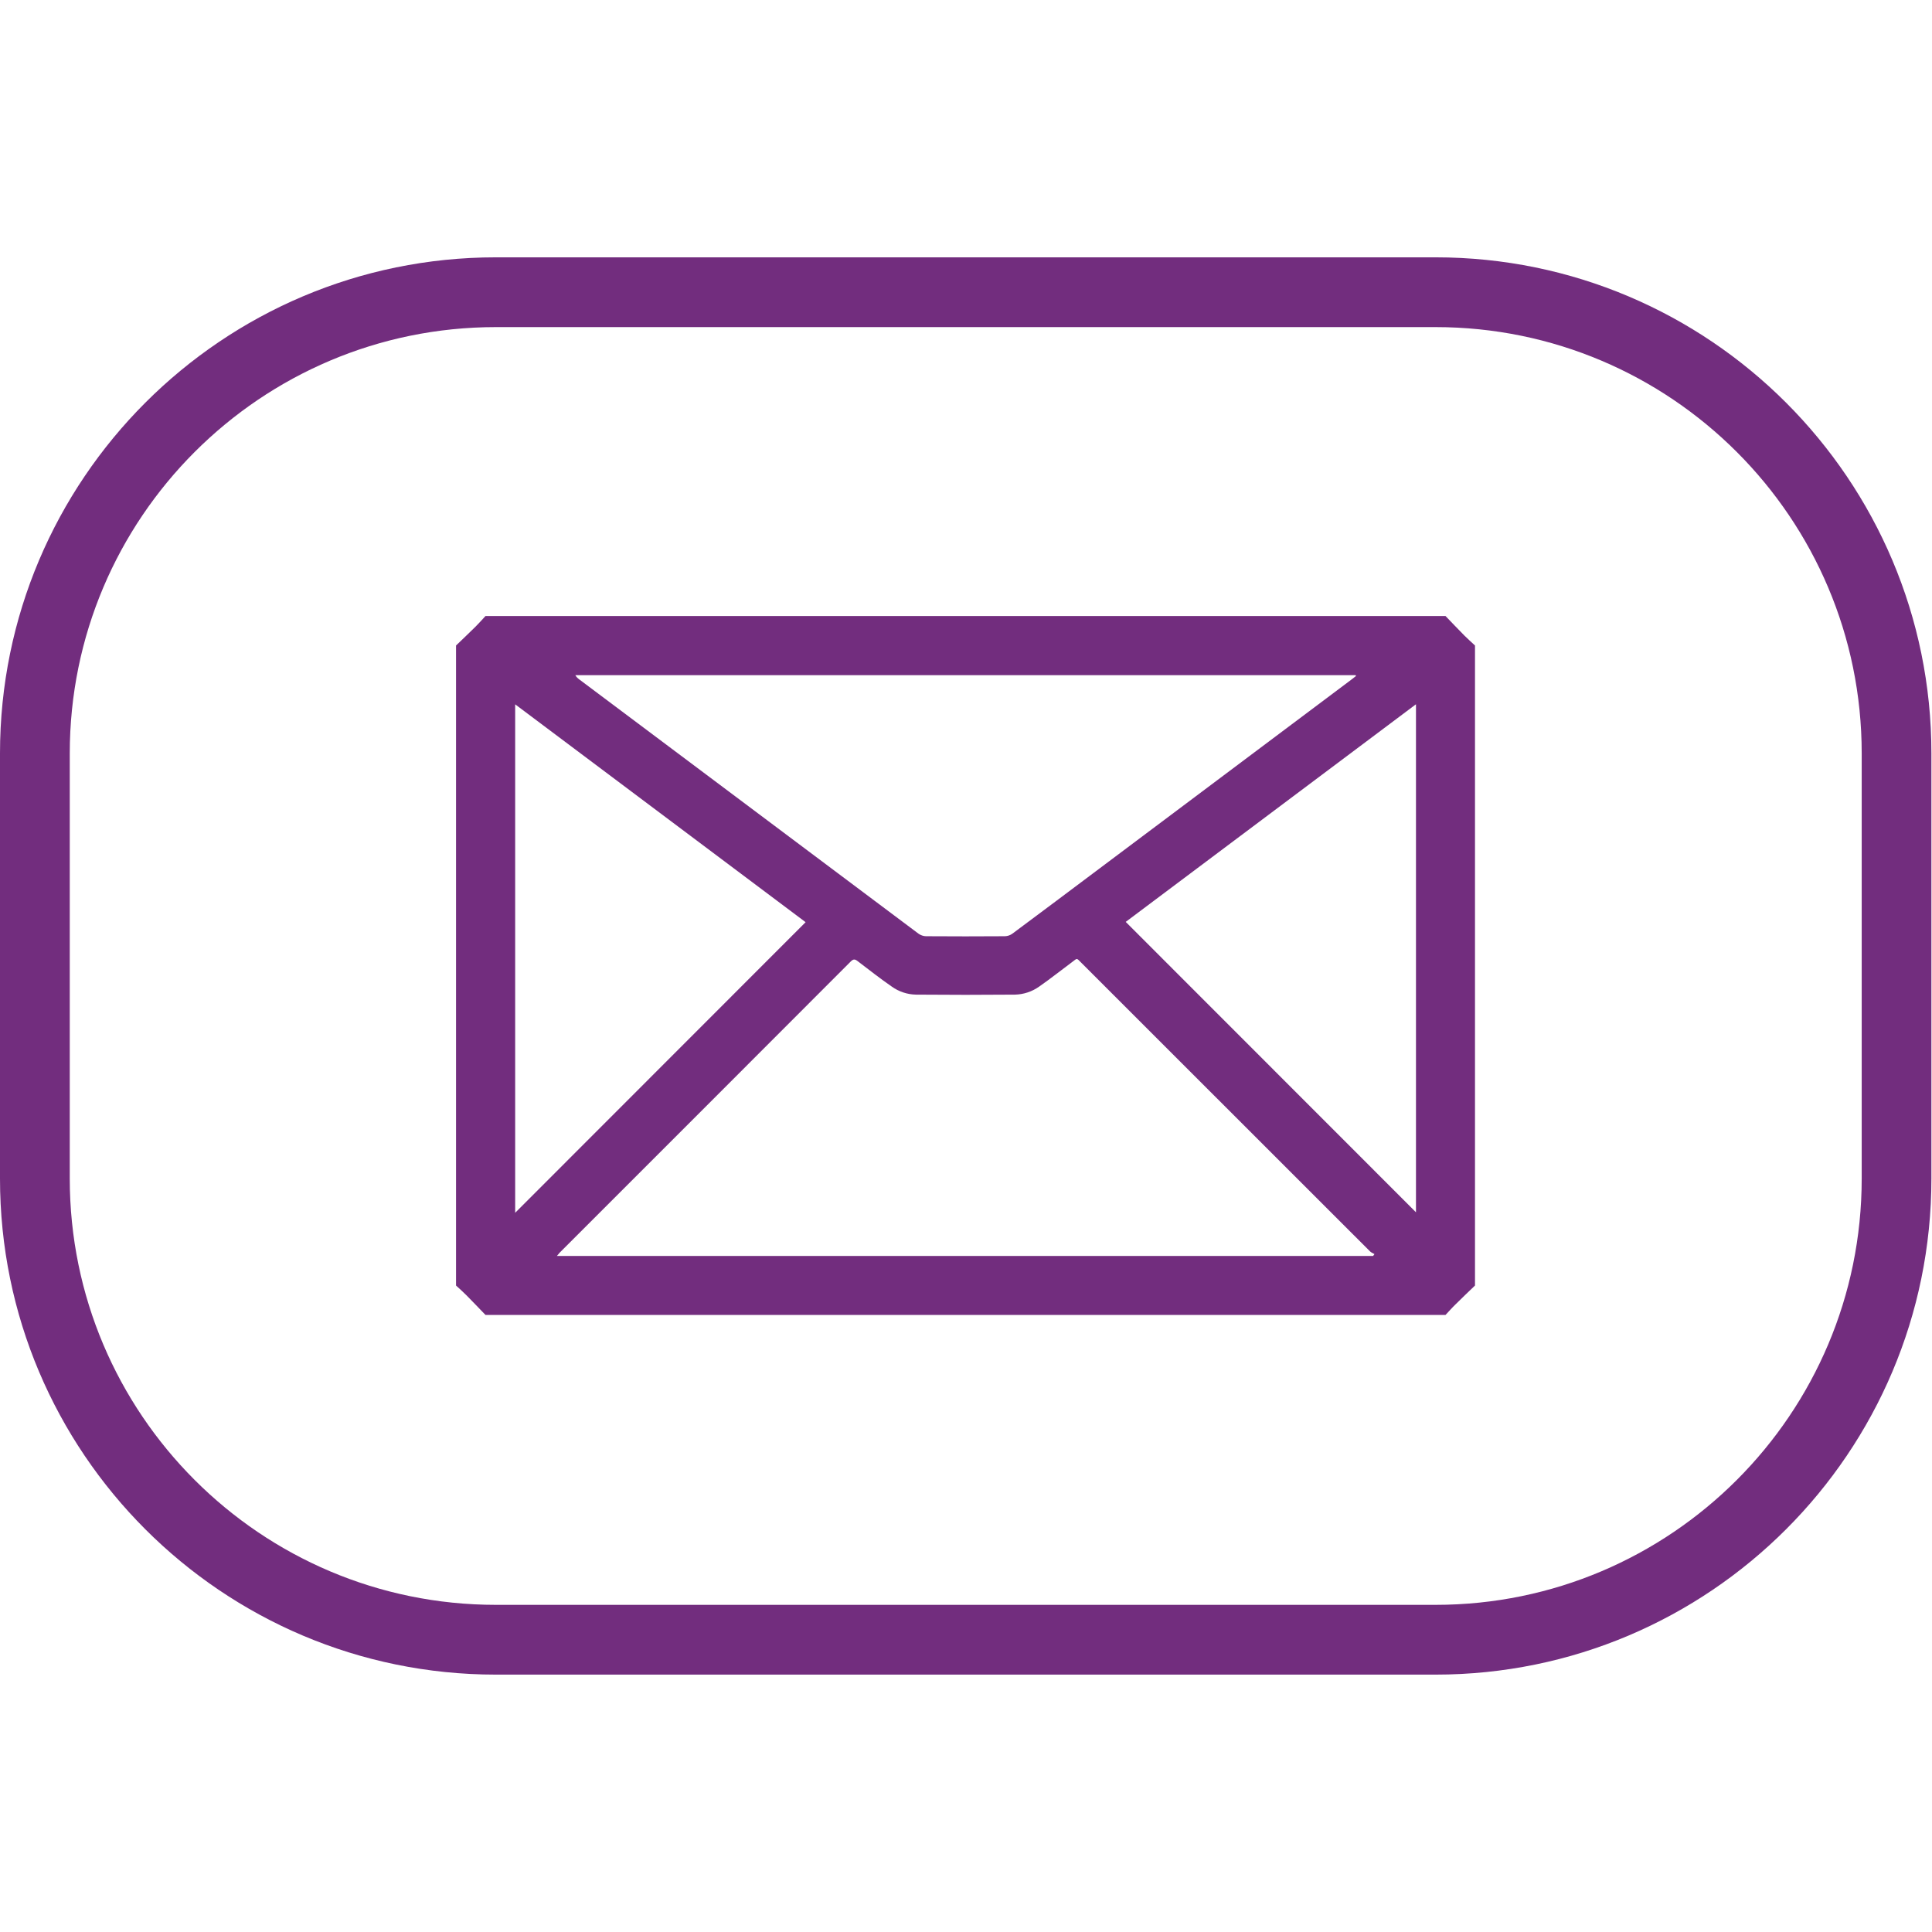
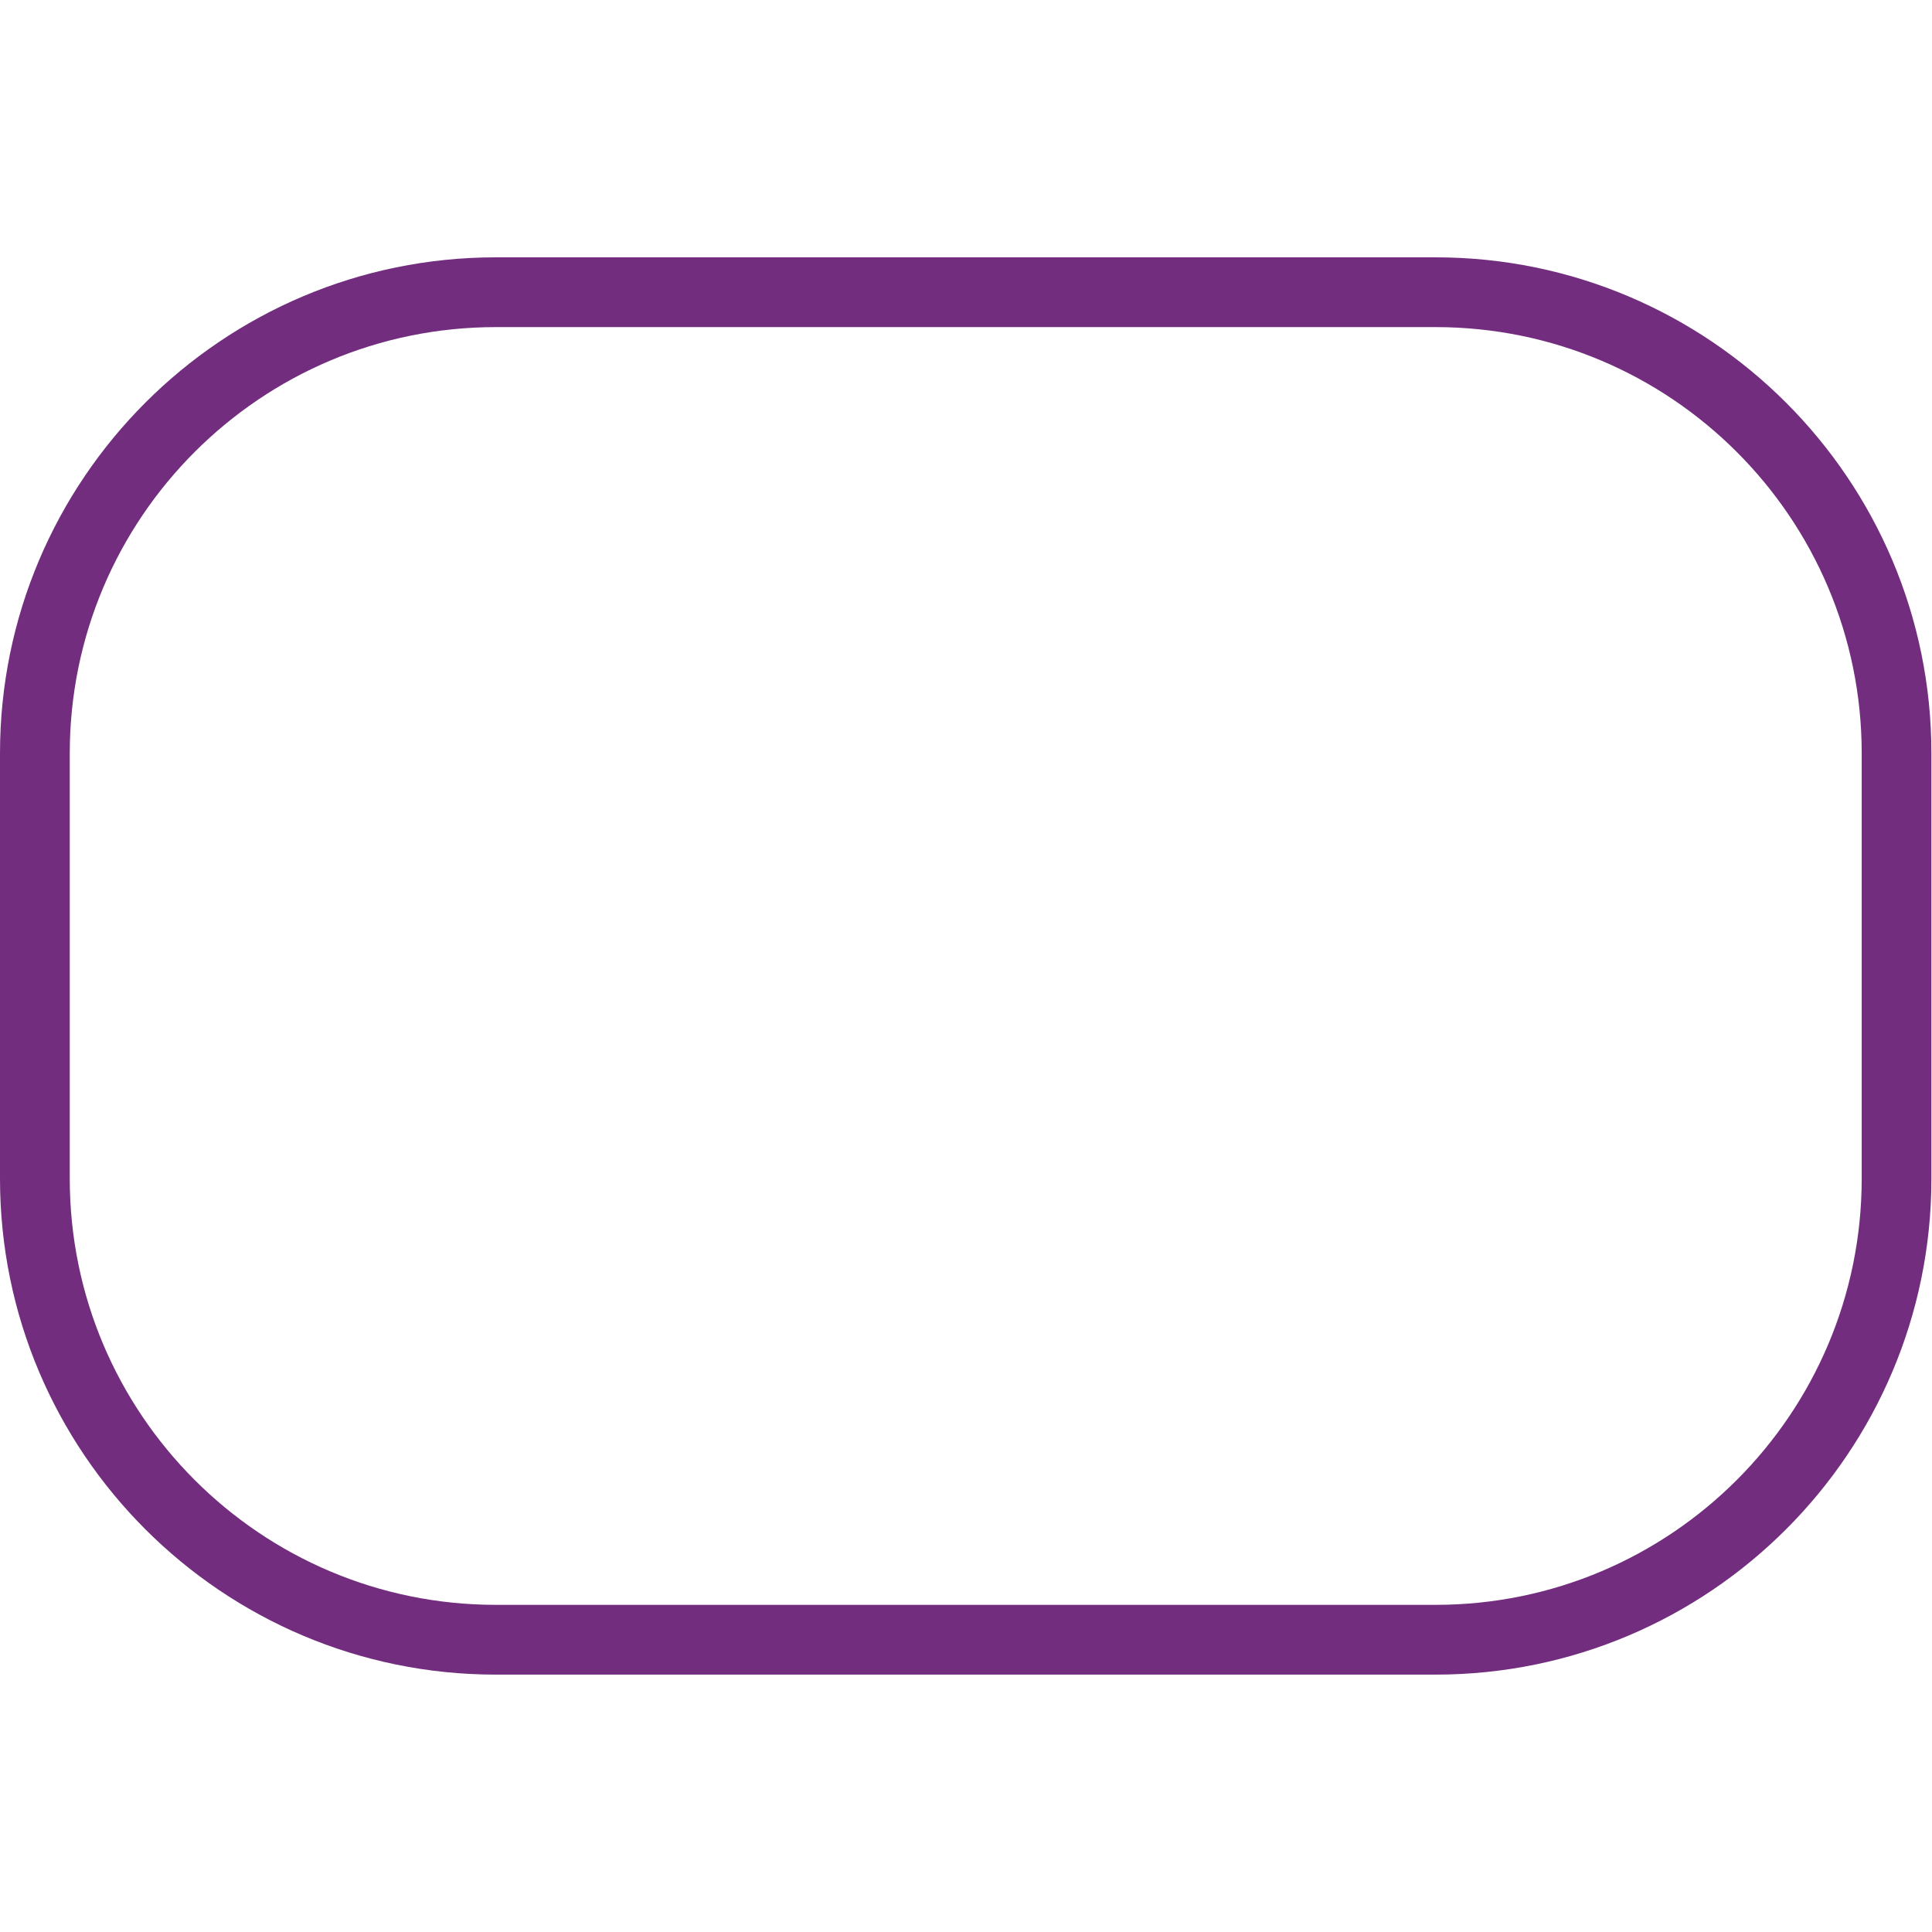
<svg xmlns="http://www.w3.org/2000/svg" width="100%" height="100%" viewBox="0 0 36 36" version="1.1" xml:space="preserve" style="fill-rule:evenodd;clip-rule:evenodd;stroke-linejoin:round;stroke-miterlimit:2;">
  <g transform="matrix(0.678,0,0,0.678,5.787,5.787)">
-     <path d="M31.191,27.604L4.808,27.604C4.635,27.425 4.464,27.245 4.289,27.068C4.195,26.973 4.096,26.885 3.998,26.795L3.998,9.205C4.177,9.033 4.357,8.862 4.535,8.686C4.629,8.593 4.717,8.493 4.807,8.395L31.192,8.395C31.364,8.574 31.536,8.755 31.711,8.932C31.805,9.026 31.905,9.114 32.002,9.205L32.002,26.795C31.822,26.967 31.643,27.139 31.466,27.314C31.37,27.407 31.282,27.508 31.191,27.604ZM29.201,25.983L29.239,25.931C29.198,25.907 29.151,25.889 29.118,25.857C26.473,23.215 23.831,20.573 21.188,17.93C21.04,17.783 21.084,17.792 20.919,17.913C20.62,18.134 20.33,18.367 20.024,18.579C19.83,18.717 19.599,18.794 19.361,18.8C18.453,18.808 17.546,18.808 16.637,18.8C16.398,18.795 16.167,18.718 15.973,18.579C15.653,18.357 15.345,18.117 15.035,17.879C14.962,17.823 14.918,17.817 14.847,17.888C12.184,20.556 9.517,23.221 6.851,25.887C6.828,25.911 6.807,25.938 6.77,25.982L29.201,25.982L29.201,25.983ZM28.732,10.043L28.721,10.021L7.277,10.021C7.307,10.076 7.348,10.109 7.39,10.141C10.495,12.47 13.601,14.798 16.708,17.125C16.765,17.167 16.846,17.195 16.915,17.195C17.638,17.2 18.36,17.2 19.082,17.195C19.157,17.193 19.229,17.168 19.289,17.124C20.09,16.529 20.889,15.929 21.687,15.33L28.616,10.134C28.656,10.104 28.694,10.073 28.732,10.043ZM5.623,10.822L5.623,24.796L13.605,16.809L5.623,10.822ZM30.38,10.82L22.403,16.801L30.38,24.782L30.38,10.82Z" style="fill:#722d7e;fill-rule:nonzero;" />
-   </g>
+     </g>
  <g transform="matrix(0.987,0,0,1,0,0.44)">
    <path d="M36.463,13.598C36.463,8.497 32.268,4.355 27.101,4.355L9.362,4.355C4.195,4.355 0,8.497 0,13.598L0,21.521C0,26.623 4.195,30.764 9.362,30.764L27.101,30.764C32.268,30.764 36.463,26.623 36.463,21.521L36.463,13.598ZM35.147,13.598L35.147,21.521C35.147,25.905 31.542,29.464 27.101,29.464L9.362,29.464C4.922,29.464 1.317,25.905 1.317,21.521L1.317,13.598C1.317,9.214 4.922,5.655 9.362,5.655C9.362,5.655 27.101,5.655 27.101,5.655C31.542,5.655 35.147,9.214 35.147,13.598Z" style="fill:#722d7e;" />
  </g>
</svg>